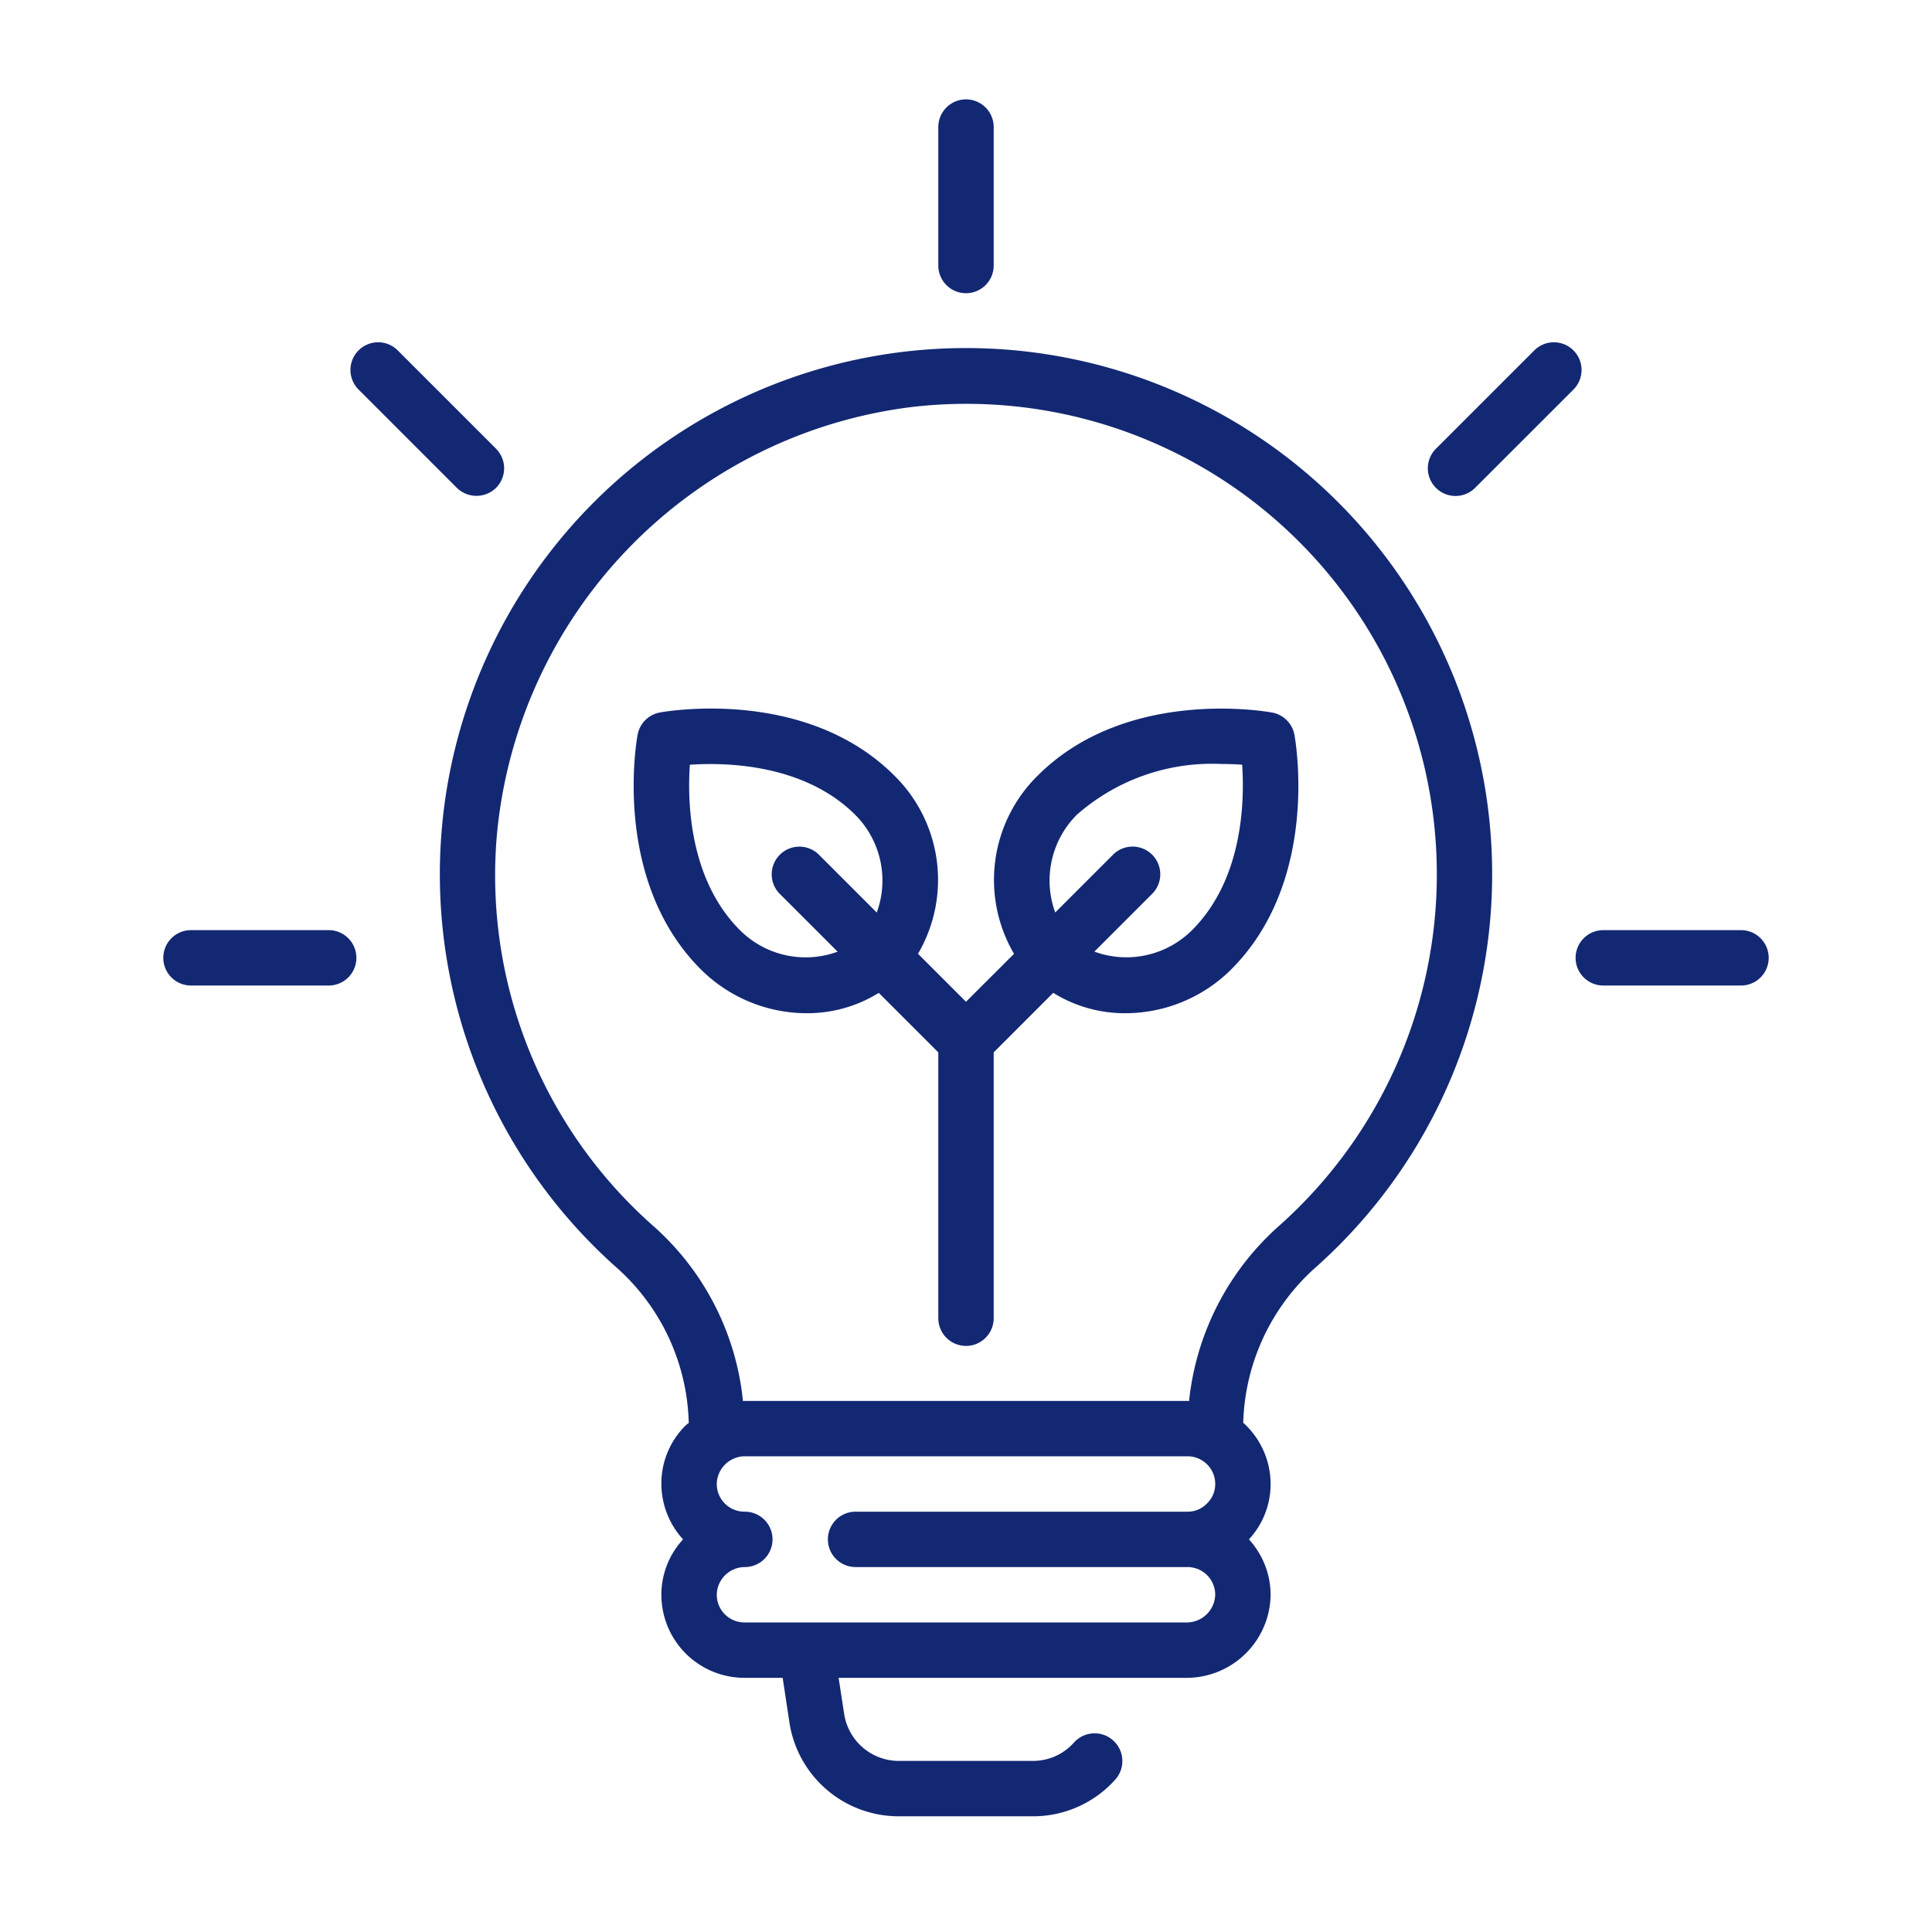
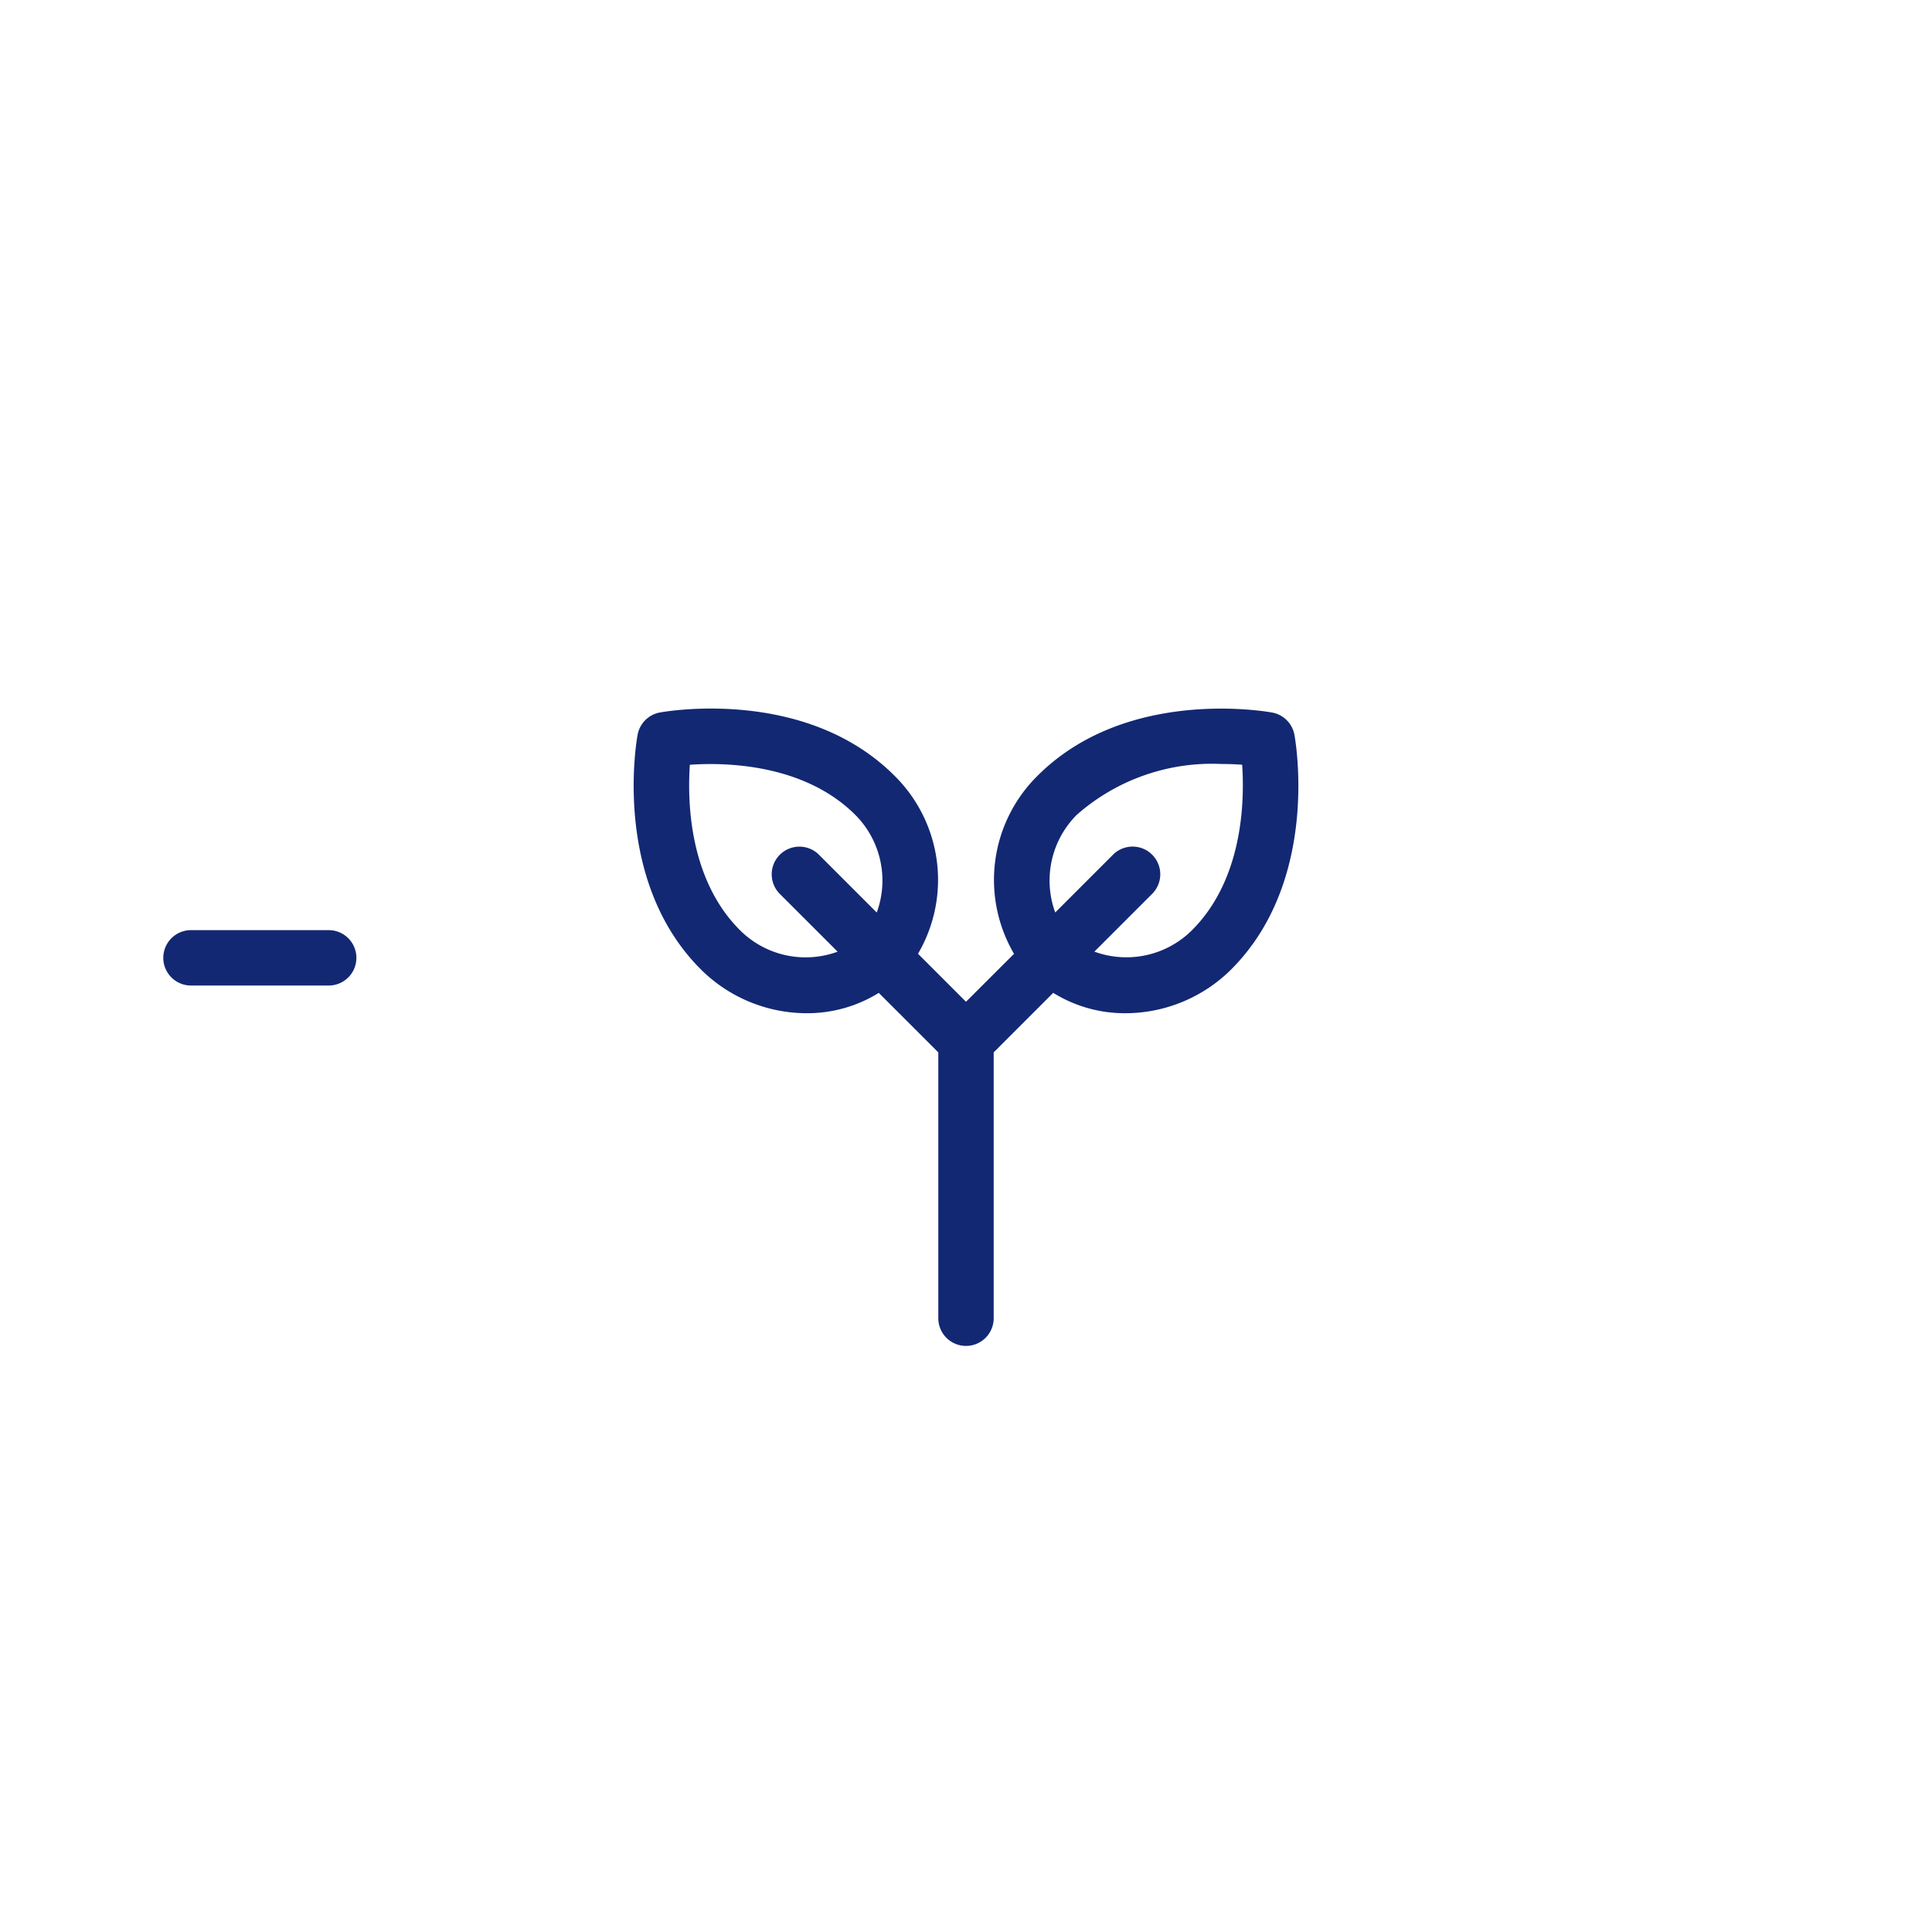
<svg xmlns="http://www.w3.org/2000/svg" width="380" height="380" viewBox="0 0 380 380">
  <defs>
    <clipPath id="clip-Icon_energy">
      <rect width="380" height="380" />
    </clipPath>
  </defs>
  <g id="Icon_energy" clip-path="url(#clip-Icon_energy)">
    <g id="noun_energy_saving_3774669" data-name="noun_energy saving_3774669" transform="translate(29.045 18.545)">
-       <path id="Path_38" data-name="Path 38" d="M36.447,39.127a5.447,5.447,0,0,0,5.447-5.447V6.447A5.447,5.447,0,0,0,31,6.447V33.68A5.447,5.447,0,0,0,36.447,39.127Z" transform="translate(124.508)" fill="#132873" />
      <path id="Path_39" data-name="Path 39" d="M8.447,41.893H35.68A5.447,5.447,0,0,0,35.68,31H8.447a5.447,5.447,0,0,0,0,10.893Z" transform="translate(0 133.402)" fill="#132873" />
-       <path id="Path_40" data-name="Path 40" d="M59.447,41.893H86.68A5.447,5.447,0,0,0,86.68,31H59.447a5.447,5.447,0,0,0,0,10.893Z" transform="translate(226.783 133.402)" fill="#132873" />
-       <path id="Path_41" data-name="Path 41" d="M54.124,39.935a5.446,5.446,0,0,0,3.85-1.6L77.229,19.085a5.446,5.446,0,1,0-7.7-7.7L50.273,30.637a5.447,5.447,0,0,0,3.851,9.3Z" transform="translate(203.118 39.073)" fill="#132873" />
-       <path id="Path_42" data-name="Path 42" d="M30.637,38.339a5.507,5.507,0,0,0,7.7,0,5.447,5.447,0,0,0,0-7.7L19.085,11.383a5.446,5.446,0,1,0-7.7,7.7Z" transform="translate(30.18 39.073)" fill="#132873" />
-       <path id="Path_43" data-name="Path 43" d="M47.9,190.959A42.261,42.261,0,0,1,61.958,221.39c-.169.158-.365.272-.545.436a16.035,16.035,0,0,0-4.837,11.58A16.215,16.215,0,0,0,60.842,244.3a15.992,15.992,0,0,0-4.265,10.893,16.34,16.34,0,0,0,16.34,16.34h7.516l1.318,8.715a21.732,21.732,0,0,0,21.558,18.519h26.362A21.683,21.683,0,0,0,145.9,291.49a5.456,5.456,0,0,0-8.17-7.233,10.784,10.784,0,0,1-8.061,3.617H103.31a10.893,10.893,0,0,1-10.785-9.259l-1.089-7.081h68.629a16.542,16.542,0,0,0,16.34-16.34A16.215,16.215,0,0,0,172.14,244.3a15.991,15.991,0,0,0,4.265-10.893,16.248,16.248,0,0,0-5.387-12.043A42.446,42.446,0,0,1,185.267,190.8a103.488,103.488,0,1,0-137.366.163Zm46.8,58.786h65.361a5.447,5.447,0,0,1,5.447,5.447,5.61,5.61,0,0,1-5.447,5.447H72.917a5.447,5.447,0,0,1-5.447-5.447,5.539,5.539,0,0,1,5.447-5.447,5.447,5.447,0,1,0,0-10.893,5.447,5.447,0,0,1-5.447-5.447,5.545,5.545,0,0,1,5.447-5.447h87.148a5.447,5.447,0,0,1,5.447,5.447,5.305,5.305,0,0,1-1.667,3.878,5.213,5.213,0,0,1-3.78,1.569H94.7a5.447,5.447,0,0,0,0,10.893ZM24.185,106.159a93.488,93.488,0,0,1,81.7-84.588,92.54,92.54,0,0,1,72.153,161.087,53.449,53.449,0,0,0-17.675,34.434c-.1,0-.191-.027-.289-.027H72.917c-.1,0-.2.027-.294.027a53.062,53.062,0,0,0-17.5-34.314,91.99,91.99,0,0,1-30.937-76.619Z" transform="translate(44.464 39.931)" fill="#132873" />
      <path id="Path_44" data-name="Path 44" d="M54.014,82.921a26.656,26.656,0,0,0,14.194-4l11.71,11.705v52.212a5.447,5.447,0,1,0,10.893,0V90.623l11.71-11.71a26.656,26.656,0,0,0,14.194,4.009A29.548,29.548,0,0,0,137.534,74.3c17.495-17.495,12.642-45,12.424-46.156a5.447,5.447,0,0,0-4.357-4.357c-1.166-.212-28.661-5.071-46.156,12.424A28.77,28.77,0,0,0,94.81,71.238l-9.445,9.428-9.439-9.439A28.77,28.77,0,0,0,71.291,36.2c-17.5-17.495-45-12.636-46.156-12.424a5.447,5.447,0,0,0-4.357,4.357c-.218,1.16-5.071,28.661,12.424,46.156A29.548,29.548,0,0,0,54.014,82.921ZM107.152,43.9a40.24,40.24,0,0,1,28.459-10c1.531,0,2.909.06,4.069.142.49,7.168.185,22.5-9.848,32.533a18.285,18.285,0,0,1-19.216,4.232l11.28-11.28a5.446,5.446,0,1,0-7.7-7.7l-11.28,11.281A18.285,18.285,0,0,1,107.152,43.9Zm-76.1-9.848c7.152-.5,22.5-.153,32.528,9.848A18.285,18.285,0,0,1,67.81,63.117L56.53,51.837a5.446,5.446,0,1,0-7.7,7.7l11.281,11.28A18.263,18.263,0,0,1,40.9,66.581C30.865,56.553,30.56,41.21,31.051,34.053Z" transform="translate(75.59 97.821)" fill="#132873" />
    </g>
  </g>
</svg>